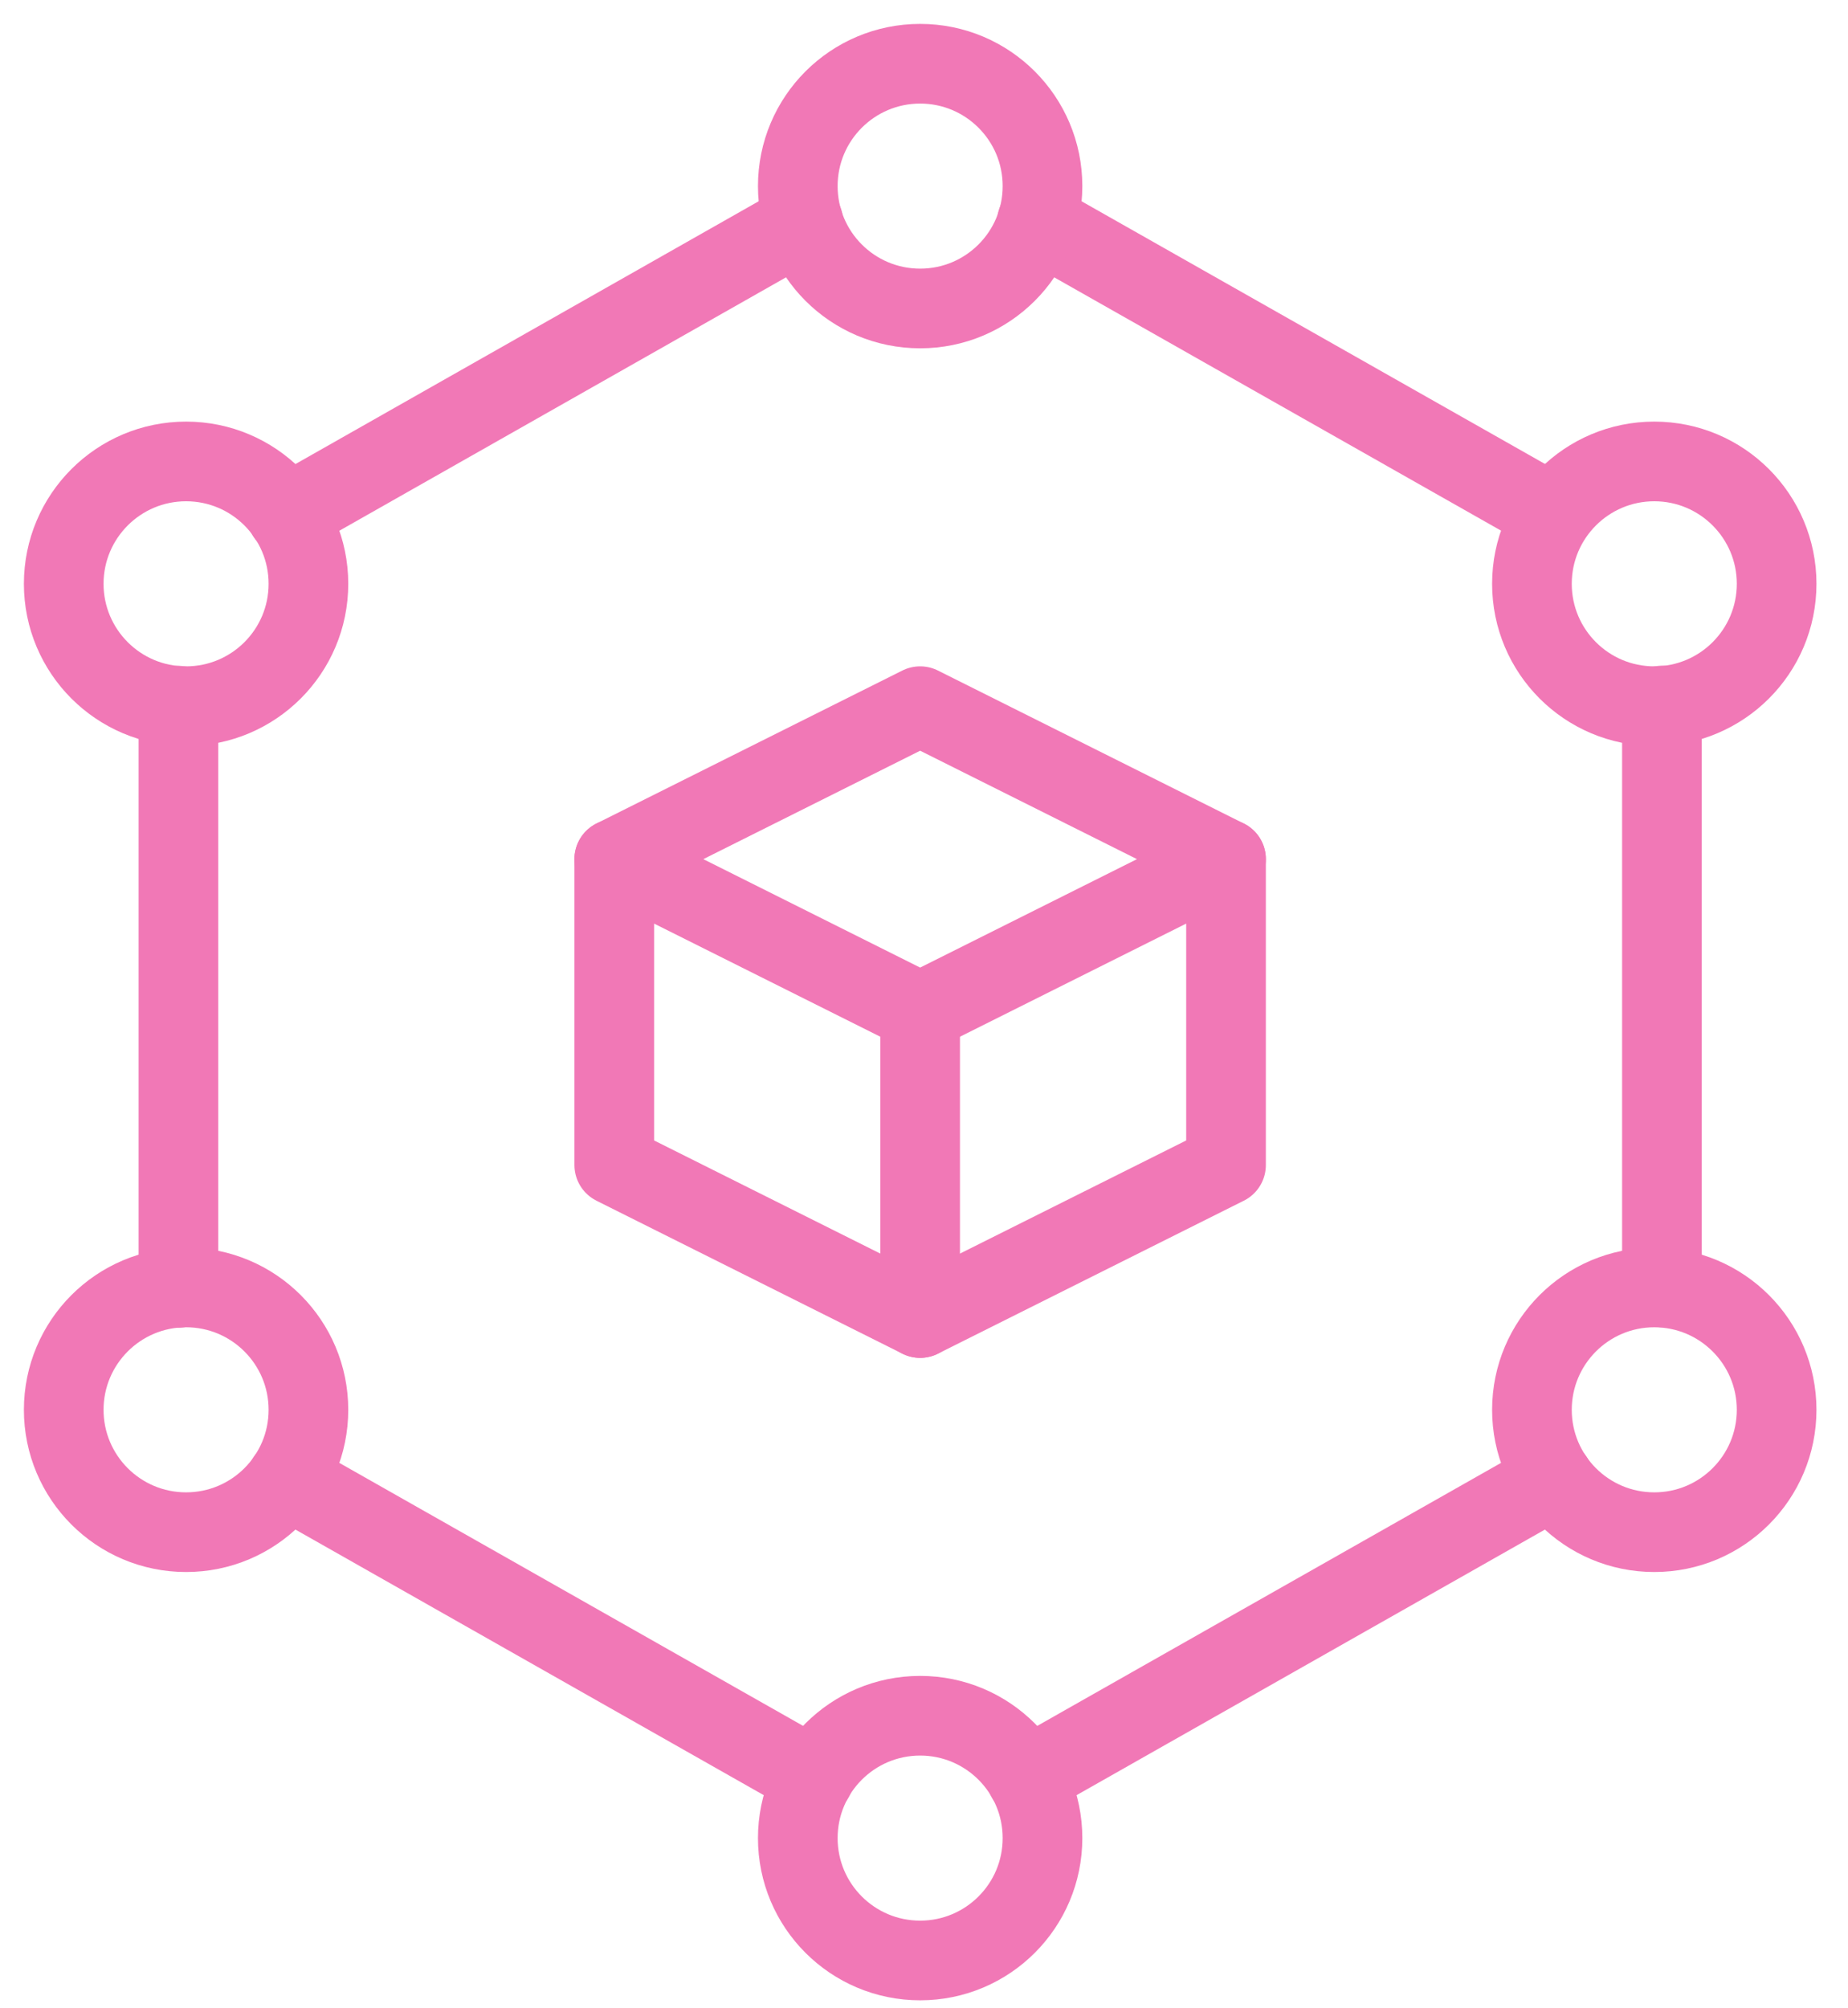
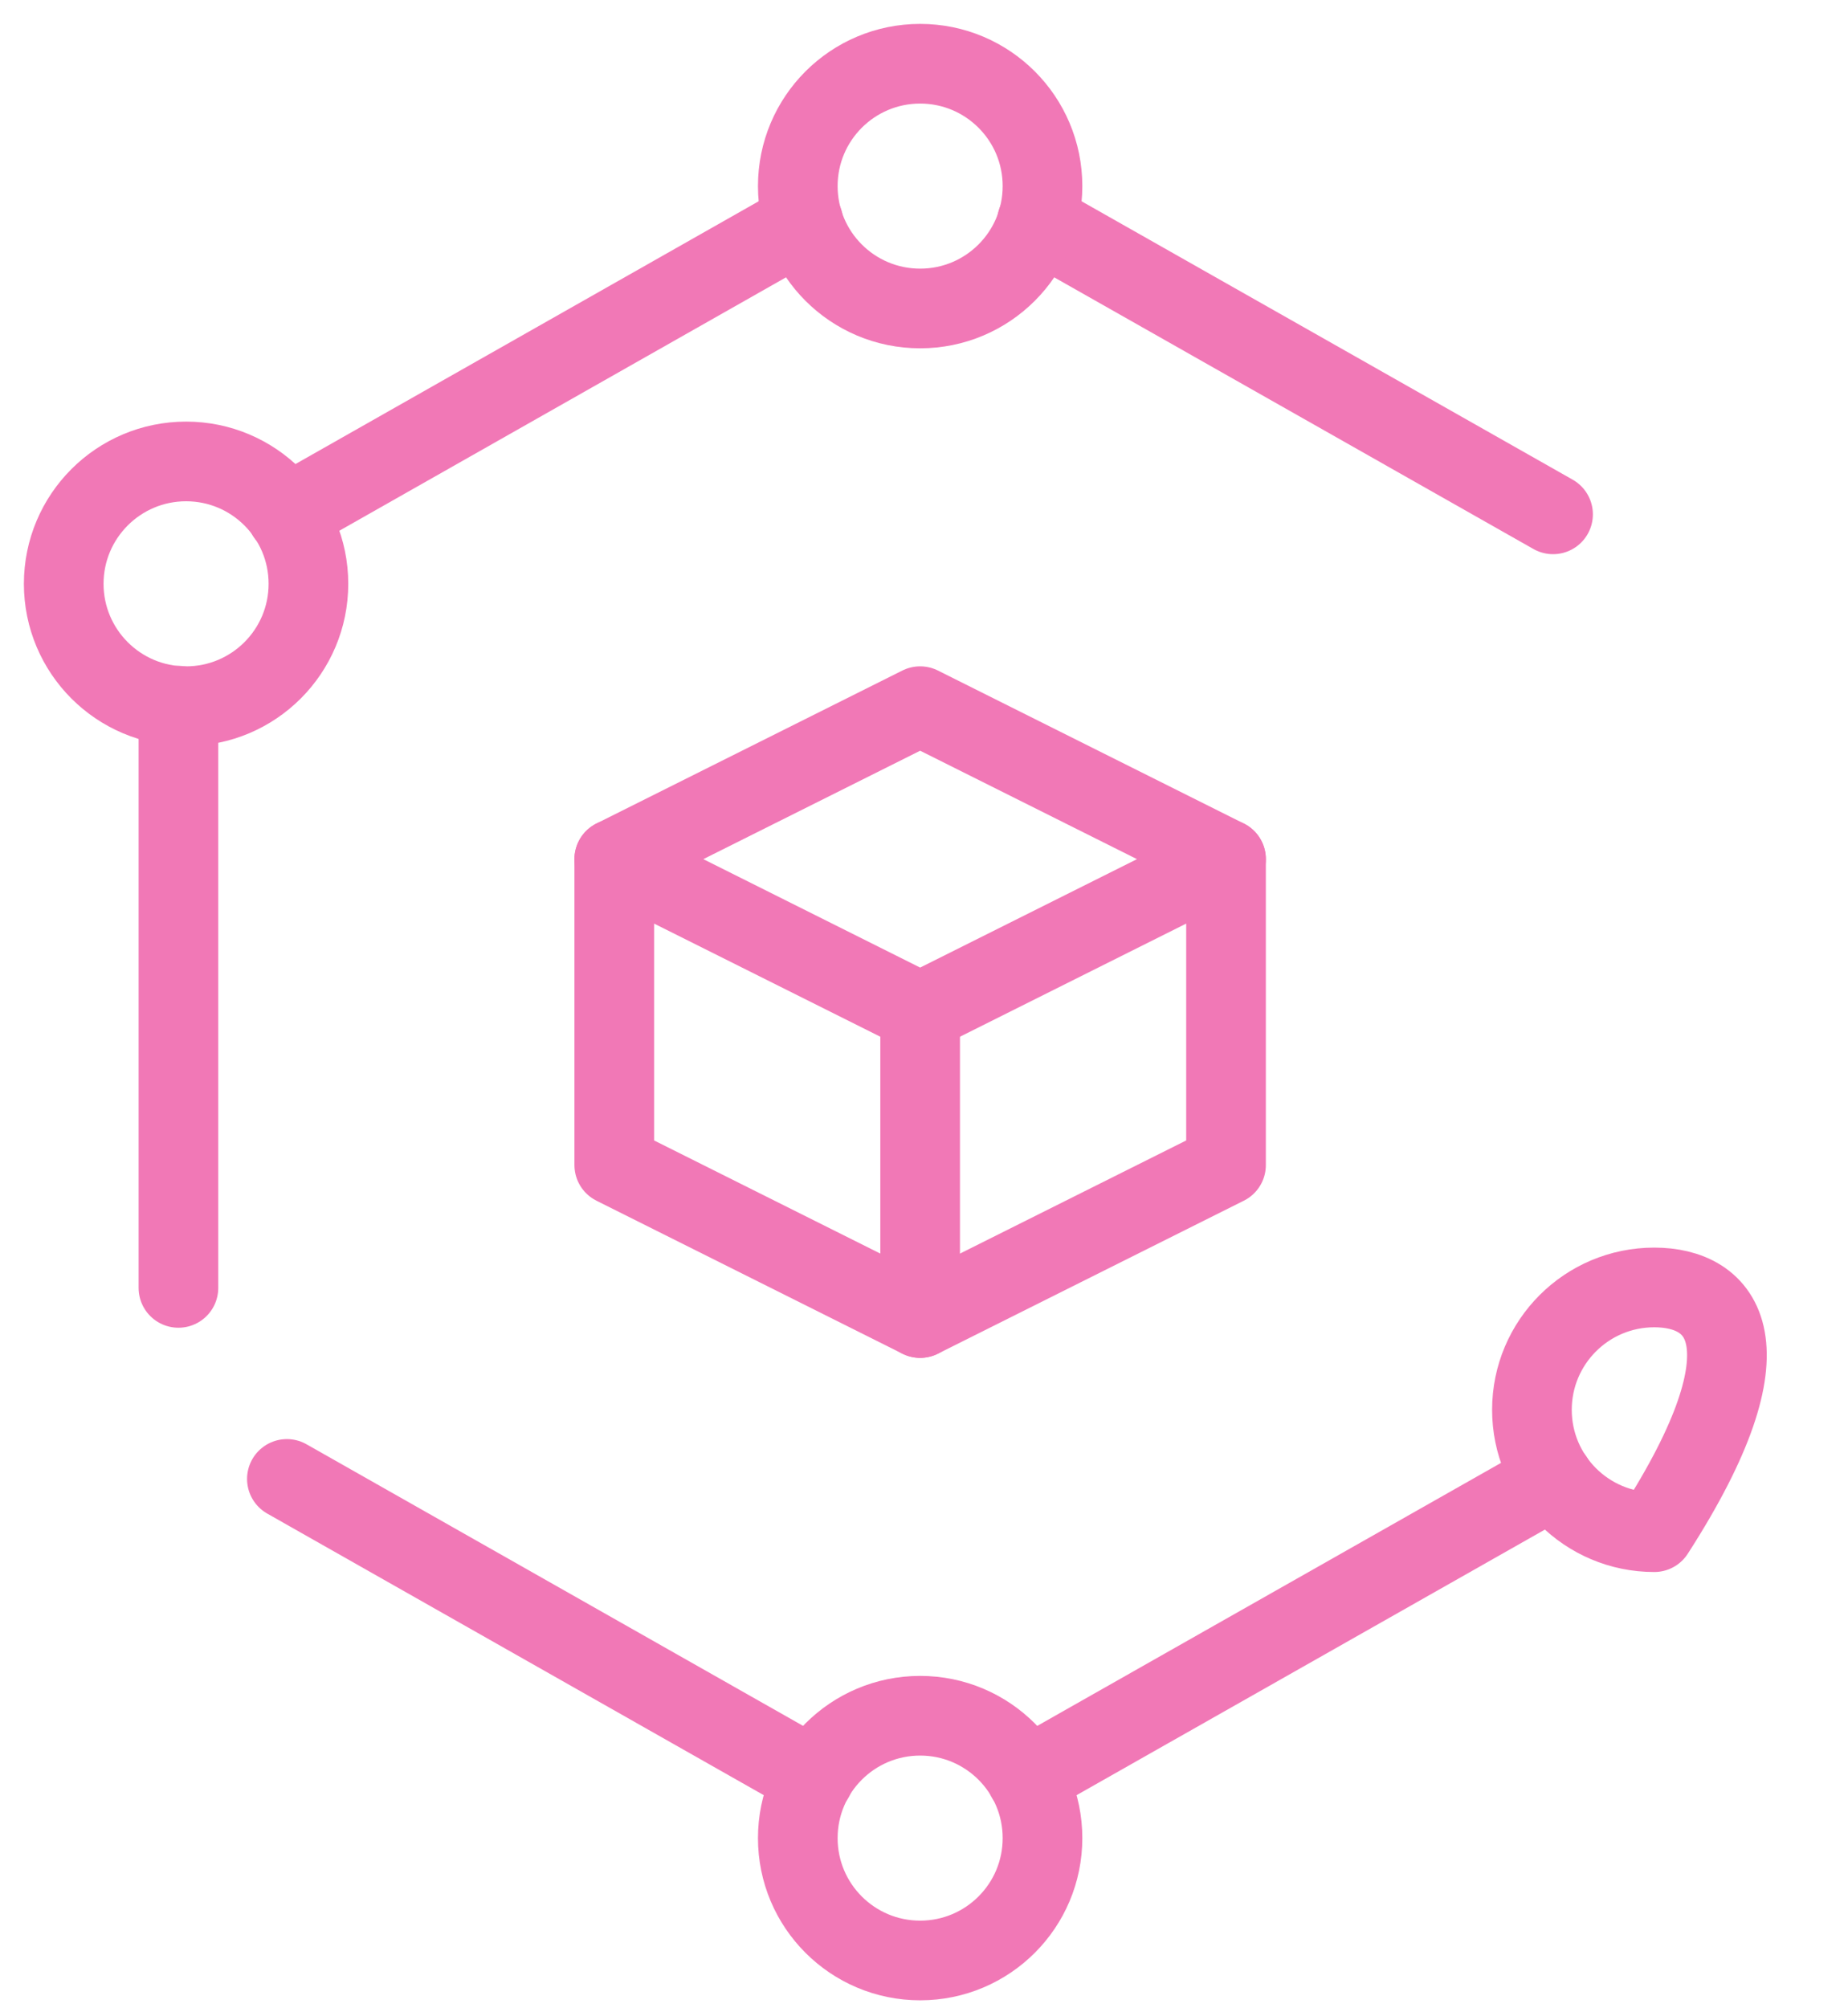
<svg xmlns="http://www.w3.org/2000/svg" width="58" height="63" viewBox="0 0 58 63" fill="none">
  <path d="M19.279 26.96L28.879 31.76L38.479 26.96V36.56L28.879 41.36L19.279 36.56V26.96Z" stroke="#F178B6" stroke-width="2.5" stroke-linecap="round" stroke-linejoin="round" />
  <path d="M19.279 26.96L28.879 22.16L38.479 26.96" stroke="#F178B6" stroke-width="2.5" stroke-linecap="round" stroke-linejoin="round" />
  <path d="M28.879 31.76V41.36" stroke="#F178B6" stroke-width="2.5" stroke-linecap="round" stroke-linejoin="round" />
  <path d="M25.212 6.958L8.998 16.155" stroke="#F178B6" stroke-width="2.5" stroke-linecap="round" stroke-linejoin="round" />
  <path d="M48.743 16.14L32.543 6.958" stroke="#F178B6" stroke-width="2.5" stroke-linecap="round" stroke-linejoin="round" />
-   <path d="M52.16 40.4V22.141" stroke="#F178B6" stroke-width="2.5" stroke-linecap="round" stroke-linejoin="round" />
  <path d="M32.215 55.788L48.756 46.409" stroke="#F178B6" stroke-width="2.5" stroke-linecap="round" stroke-linejoin="round" />
  <path d="M9.004 46.409L25.545 55.788" stroke="#F178B6" stroke-width="2.5" stroke-linecap="round" stroke-linejoin="round" />
  <path d="M5.6 22.145V40.414" stroke="#F178B6" stroke-width="2.5" stroke-linecap="round" stroke-linejoin="round" />
  <path d="M28.879 9.68C31 9.68 32.719 7.961 32.719 5.84C32.719 3.719 31 2 28.879 2C26.758 2 25.039 3.719 25.039 5.84C25.039 7.961 26.758 9.68 28.879 9.68Z" stroke="#F178B6" stroke-width="2.5" stroke-linecap="round" stroke-linejoin="round" />
  <path d="M28.879 61.52C31 61.52 32.719 59.801 32.719 57.68C32.719 55.559 31 53.84 28.879 53.84C26.758 53.84 25.039 55.559 25.039 57.68C25.039 59.801 26.758 61.52 28.879 61.52Z" stroke="#F178B6" stroke-width="2.5" stroke-linecap="round" stroke-linejoin="round" />
-   <path d="M5.84 48.08C7.961 48.08 9.68 46.361 9.68 44.24C9.68 42.12 7.961 40.4 5.84 40.4C3.719 40.4 2 42.12 2 44.24C2 46.361 3.719 48.08 5.84 48.08Z" stroke="#F178B6" stroke-width="2.5" stroke-linecap="round" stroke-linejoin="round" />
-   <path d="M51.92 48.08C54.041 48.08 55.76 46.361 55.76 44.24C55.76 42.12 54.041 40.4 51.92 40.4C49.799 40.4 48.08 42.12 48.08 44.24C48.08 46.361 49.799 48.08 51.92 48.08Z" stroke="#F178B6" stroke-width="2.5" stroke-linecap="round" stroke-linejoin="round" />
+   <path d="M51.92 48.08C55.76 42.12 54.041 40.4 51.92 40.4C49.799 40.4 48.08 42.12 48.08 44.24C48.08 46.361 49.799 48.08 51.92 48.08Z" stroke="#F178B6" stroke-width="2.5" stroke-linecap="round" stroke-linejoin="round" />
  <path d="M5.84 22.16C7.961 22.16 9.68 20.441 9.68 18.32C9.68 16.2 7.961 14.48 5.84 14.48C3.719 14.48 2 16.2 2 18.32C2 20.441 3.719 22.16 5.84 22.16Z" stroke="#F178B6" stroke-width="2.5" stroke-linecap="round" stroke-linejoin="round" />
-   <path d="M51.92 22.16C54.041 22.16 55.76 20.441 55.76 18.32C55.76 16.2 54.041 14.48 51.92 14.48C49.799 14.48 48.08 16.2 48.08 18.32C48.08 20.441 49.799 22.16 51.92 22.16Z" stroke="#F178B6" stroke-width="2.5" stroke-linecap="round" stroke-linejoin="round" />
</svg>